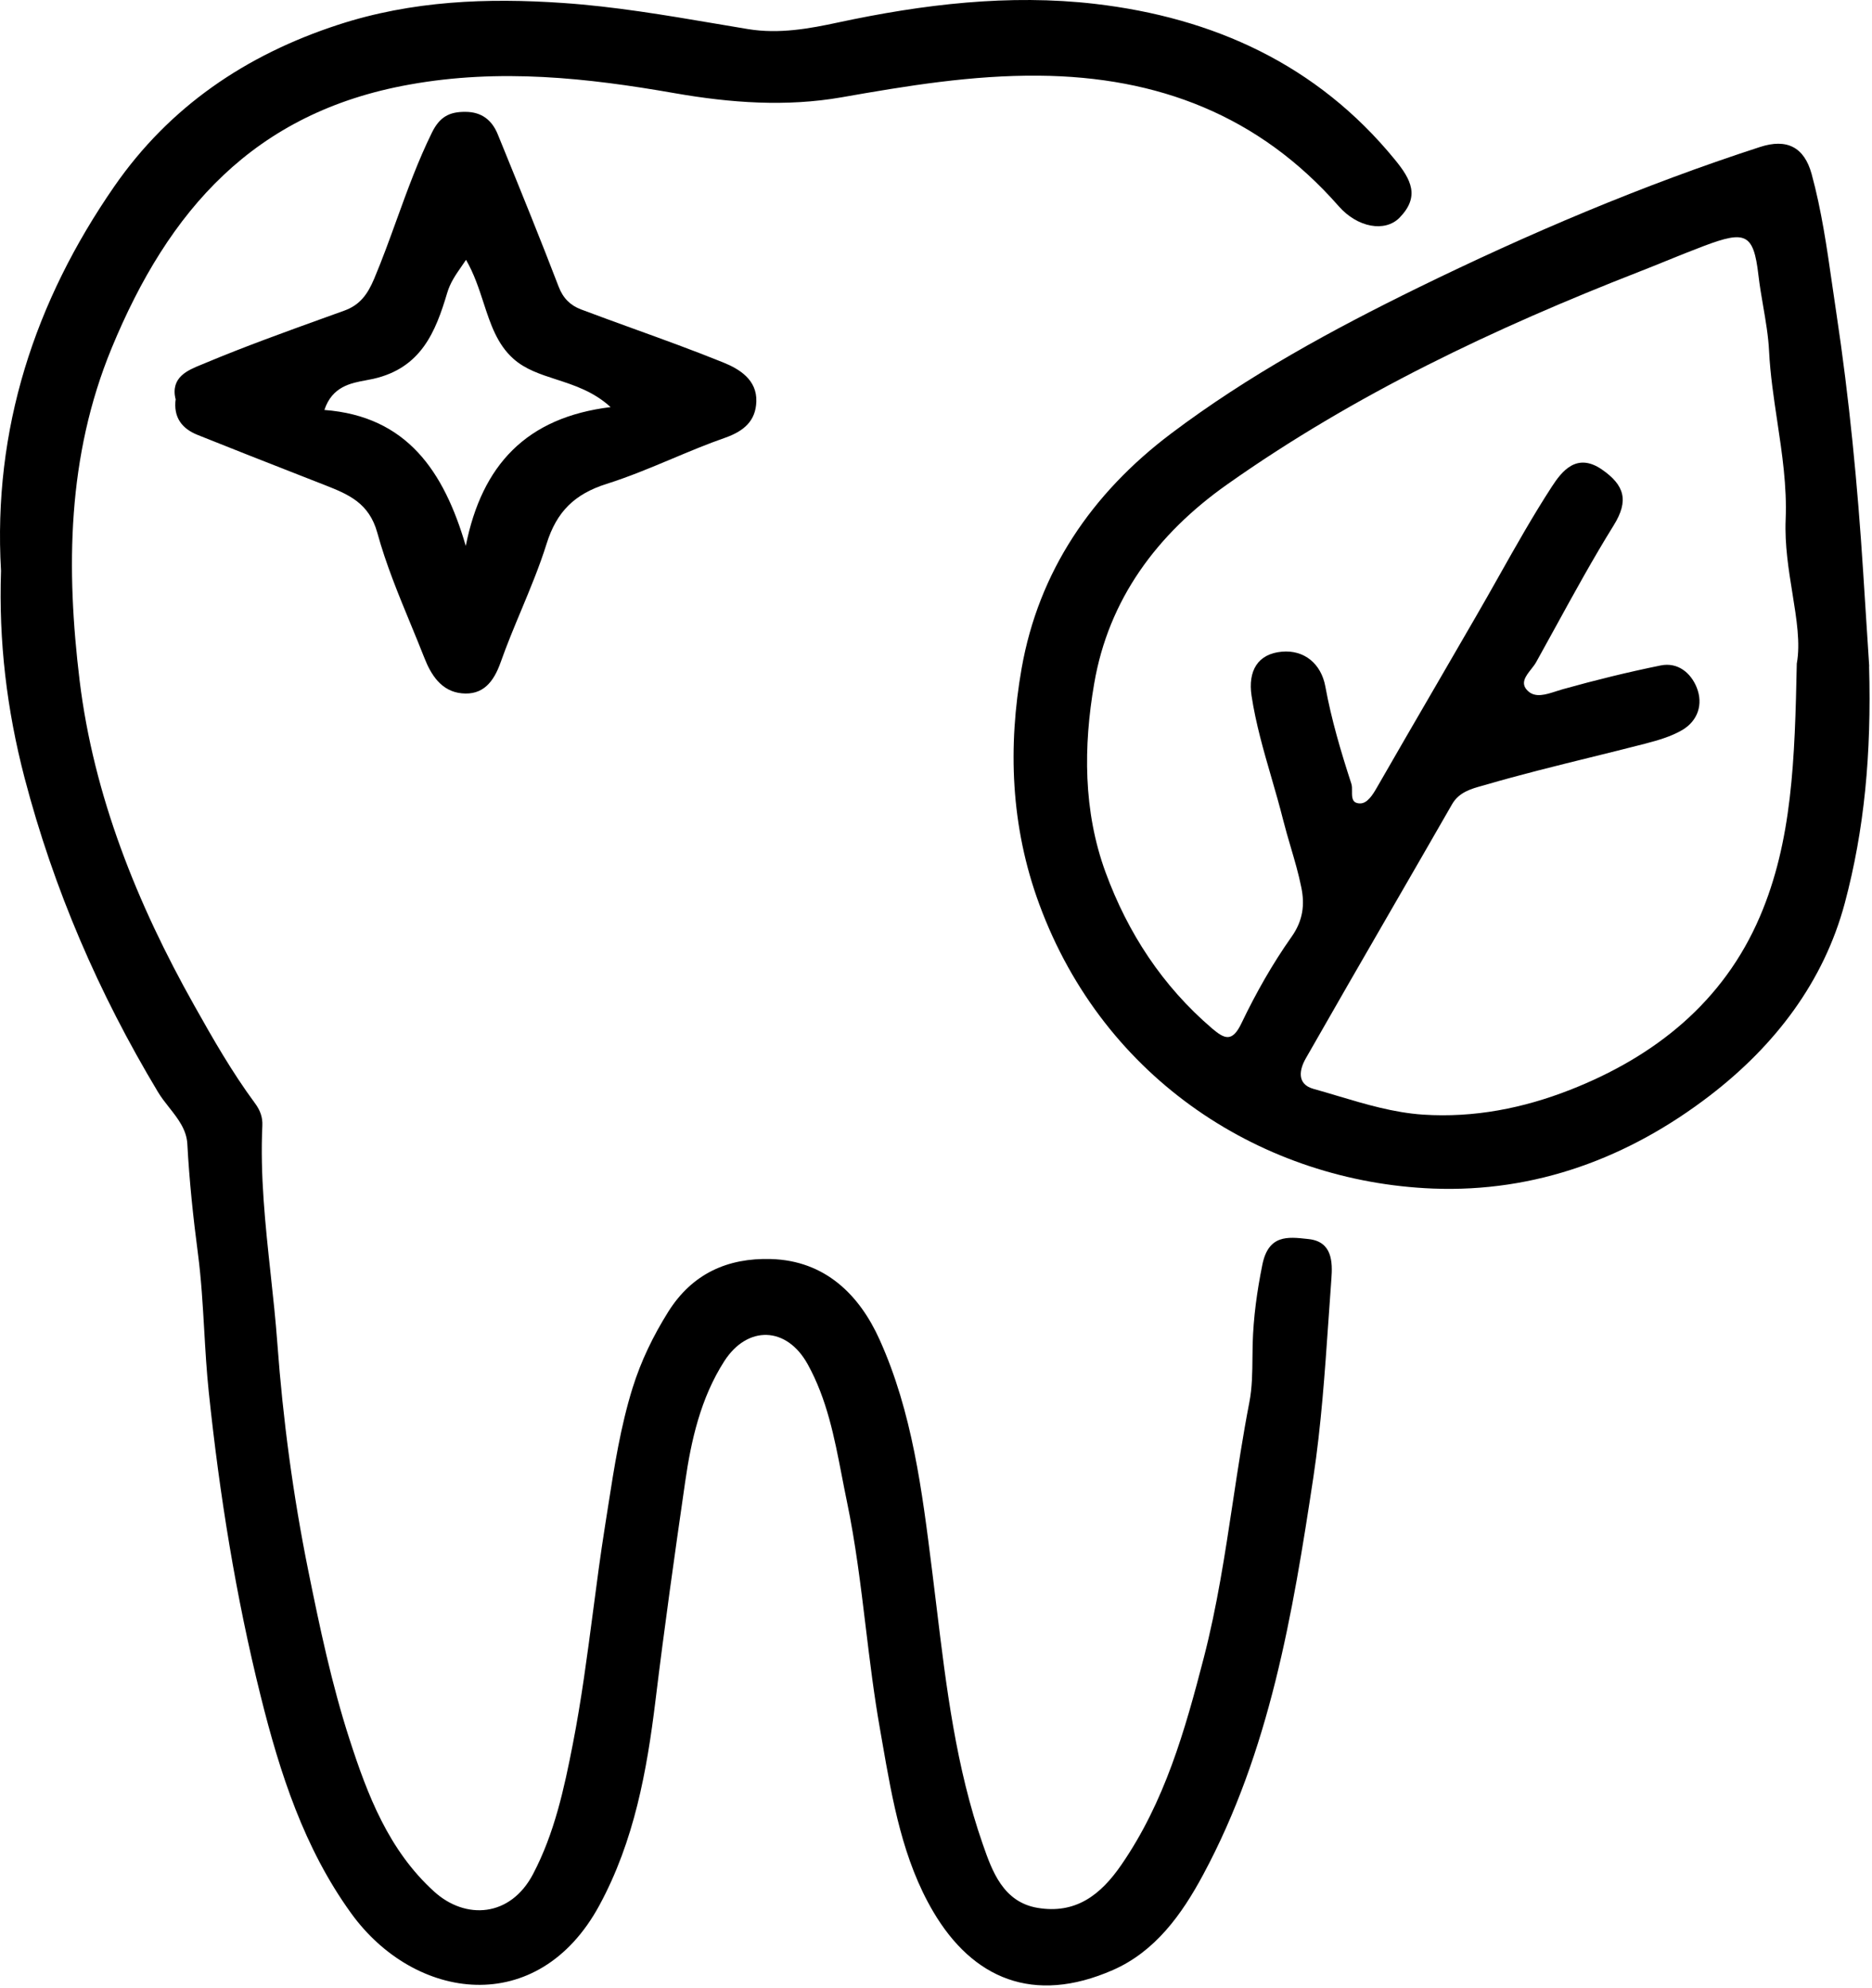
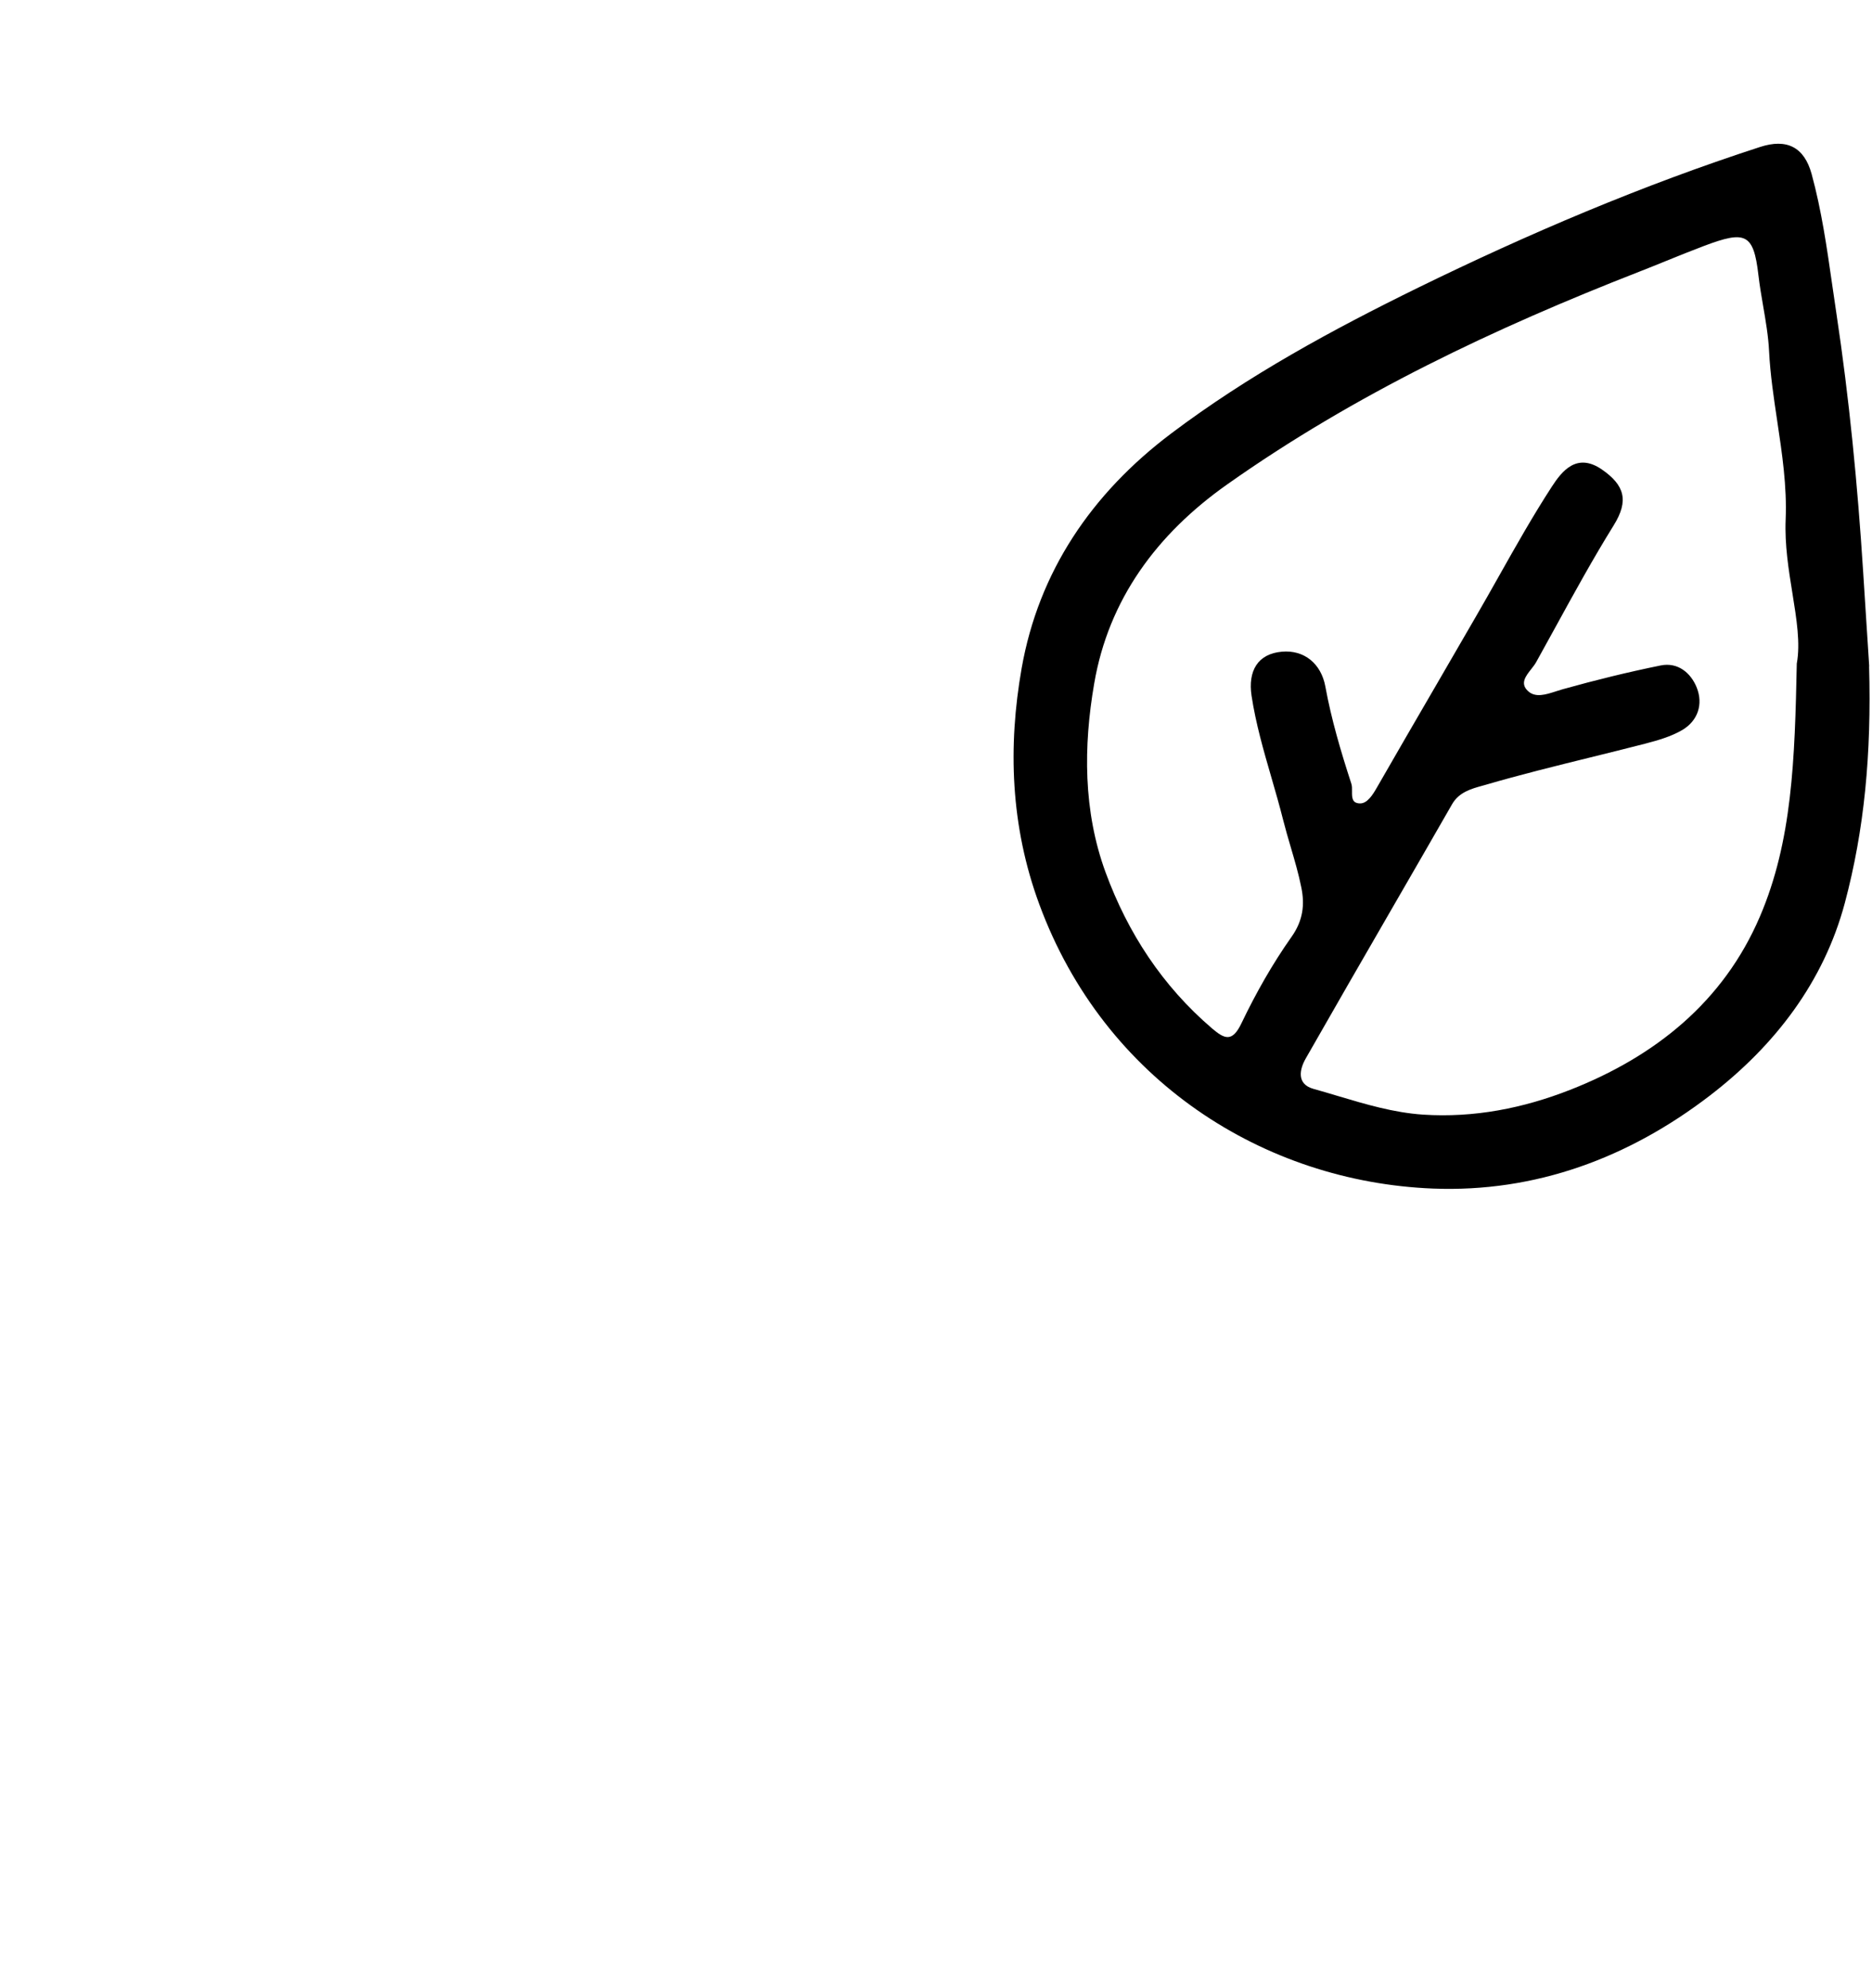
<svg xmlns="http://www.w3.org/2000/svg" viewBox="0 0 103.614 110" fill="none">
-   <path d="M0.056 31.577C-0.396 23.751 1.913 16.686 6.326 10.314C9.375 5.914 13.59 3.043 18.715 1.371C22.806 0.035 26.979 -0.123 31.159 0.165C34 0.358 36.826 0.837 39.647 1.315C40.235 1.414 40.823 1.514 41.41 1.611C43.124 1.892 44.809 1.584 46.399 1.241C51.1 0.234 55.856 -0.335 60.597 0.213C67.142 0.974 72.891 3.557 77.201 8.827C78.119 9.944 78.599 10.882 77.462 12.047C76.66 12.863 75.138 12.596 74.097 11.41C69.697 6.394 64.092 4.242 57.507 4.188C53.793 4.153 50.195 4.749 46.564 5.387C43.528 5.914 40.465 5.702 37.333 5.154C32.516 4.311 27.665 3.776 22.655 4.681C14.042 6.223 9.327 11.643 6.182 19.256C3.701 25.266 3.66 31.495 4.407 37.655C5.182 44.014 7.58 49.996 10.746 55.622C11.787 57.479 12.843 59.323 14.103 61.029C14.405 61.433 14.542 61.824 14.521 62.276C14.391 65.033 14.686 67.765 14.98 70.493C15.119 71.772 15.257 73.05 15.351 74.329C15.659 78.53 16.221 82.744 17.064 86.911C17.701 90.056 18.359 93.187 19.346 96.237C20.346 99.334 21.518 102.383 24.026 104.658C25.766 106.241 28.254 106.084 29.508 103.685C30.687 101.438 31.221 98.985 31.707 96.49C32.179 94.075 32.498 91.641 32.818 89.209C33.027 87.612 33.236 86.015 33.489 84.423C33.547 84.062 33.603 83.702 33.659 83.341C34.003 81.137 34.345 78.947 35.01 76.803C35.483 75.289 36.155 73.911 36.991 72.575C38.32 70.465 40.28 69.594 42.665 69.663C45.666 69.745 47.571 71.643 48.688 74.131C50.495 78.141 51.037 82.48 51.581 86.826L51.614 87.089C51.69 87.698 51.764 88.308 51.838 88.919L51.838 88.92C52.375 93.35 52.915 97.801 54.396 102.041L54.408 102.075C54.906 103.501 55.514 105.243 57.432 105.563C59.522 105.912 60.906 104.871 62.064 103.185C64.469 99.697 65.586 95.75 66.628 91.728C67.366 88.88 67.804 85.983 68.241 83.088C68.519 81.253 68.796 79.419 69.149 77.598C69.308 76.785 69.316 75.943 69.323 75.104C69.326 74.854 69.328 74.605 69.334 74.357C69.376 72.877 69.574 71.445 69.869 69.985C70.204 68.311 71.271 68.43 72.362 68.551L72.439 68.56C73.74 68.703 73.761 69.827 73.692 70.753C73.636 71.511 73.584 72.27 73.531 73.029C73.329 75.948 73.127 78.868 72.692 81.751C71.548 89.316 70.28 96.881 66.587 103.74C65.408 105.933 63.941 107.975 61.598 109.003C57.185 110.935 53.834 109.469 51.655 105.775C49.967 102.909 49.398 99.64 48.831 96.381C48.788 96.134 48.745 95.887 48.702 95.641C48.373 93.783 48.147 91.914 47.92 90.046C47.638 87.71 47.355 85.374 46.872 83.059C46.775 82.594 46.685 82.128 46.595 81.663C46.183 79.536 45.775 77.421 44.707 75.488C43.542 73.377 41.37 73.322 40.088 75.316C38.779 77.358 38.252 79.702 37.923 81.997C37.34 86.027 36.771 90.063 36.278 94.112C35.805 97.977 35.106 101.856 33.181 105.412C29.782 111.696 22.95 110.737 19.428 105.851C16.838 102.267 15.495 98.121 14.432 93.859C13.048 88.309 12.151 82.703 11.554 77.009C11.435 75.869 11.369 74.728 11.303 73.589C11.221 72.181 11.14 70.776 10.958 69.382C10.691 67.354 10.479 65.332 10.369 63.297C10.327 62.501 9.843 61.887 9.361 61.276C9.138 60.994 8.916 60.711 8.738 60.412C5.462 54.958 2.975 49.208 1.358 43.034C0.371 39.252 -0.074 35.476 0.056 31.591V31.577Z" fill="black" />
  <path fill-rule="evenodd" clip-rule="evenodd" d="M103.453 36.86C103.59 41.739 103.186 45.926 102.11 49.962C100.945 54.327 98.238 57.856 94.641 60.618C90.132 64.078 84.979 65.983 79.319 65.764C69.965 65.394 61.125 59.795 57.528 50.044C55.924 45.707 55.787 41.287 56.548 36.97C57.487 31.653 60.399 27.315 64.833 23.978C69.101 20.764 73.748 18.242 78.503 15.912C84.629 12.918 90.906 10.245 97.409 8.135C98.896 7.648 99.862 8.135 100.273 9.629C100.818 11.629 101.112 13.672 101.406 15.718C101.482 16.244 101.557 16.771 101.637 17.297C102.357 22.059 102.816 26.828 103.124 31.632C103.194 32.748 103.267 33.872 103.331 34.872L103.332 34.877C103.38 35.631 103.425 36.315 103.46 36.874L103.453 36.86ZM99.21 32.83C99 31.53 98.776 30.142 98.835 28.74C98.91 26.907 98.641 25.111 98.371 23.313C98.177 22.019 97.982 20.724 97.916 19.414C97.876 18.6 97.733 17.771 97.59 16.937C97.492 16.367 97.394 15.793 97.327 15.22C97.06 12.904 96.6 12.753 94.346 13.596C93.635 13.863 92.93 14.149 92.227 14.434C91.739 14.632 91.251 14.83 90.762 15.021C82.731 18.153 74.988 21.812 67.916 26.808C64.024 29.556 61.358 33.174 60.563 37.82C59.967 41.273 59.947 44.871 61.194 48.27C62.427 51.627 64.339 54.553 67.087 56.904C67.786 57.5 68.211 57.678 68.718 56.609C69.513 54.951 70.431 53.327 71.493 51.826C72.131 50.922 72.219 50.038 72.028 49.106C71.876 48.347 71.658 47.605 71.439 46.862C71.293 46.365 71.147 45.867 71.02 45.364C70.823 44.58 70.598 43.803 70.373 43.026C69.94 41.533 69.507 40.039 69.273 38.498C69.067 37.128 69.609 36.175 70.952 36.059C72.192 35.949 73.124 36.723 73.357 37.984C73.693 39.821 74.22 41.595 74.796 43.363C74.837 43.486 74.835 43.637 74.833 43.788C74.83 44.117 74.827 44.444 75.269 44.453C75.673 44.466 75.975 43.987 76.214 43.569C77.263 41.742 78.321 39.921 79.379 38.101L79.38 38.1L79.382 38.097C80.148 36.778 80.913 35.46 81.676 34.14C82.115 33.384 82.545 32.621 82.975 31.859C83.913 30.194 84.852 28.529 85.89 26.931C86.438 26.088 87.261 25.012 88.665 25.978C89.912 26.842 90.173 27.692 89.316 29.069C88.174 30.908 87.131 32.809 86.088 34.71C85.735 35.352 85.383 35.994 85.027 36.634C84.956 36.762 84.854 36.892 84.75 37.024C84.444 37.413 84.127 37.816 84.568 38.231C84.976 38.622 85.558 38.434 86.123 38.251C86.251 38.21 86.377 38.169 86.5 38.135C88.289 37.635 90.097 37.189 91.92 36.819C92.873 36.627 93.592 37.237 93.914 38.046C94.277 38.957 93.983 39.882 93.106 40.396C92.482 40.759 91.756 40.965 91.05 41.15C90.043 41.41 89.031 41.66 88.02 41.909C86.079 42.388 84.139 42.866 82.224 43.425C82.16 43.443 82.095 43.462 82.028 43.48C81.445 43.641 80.755 43.831 80.374 44.494C79.244 46.464 78.108 48.43 76.971 50.396C75.4 53.115 73.829 55.834 72.274 58.562C71.932 59.158 71.747 59.98 72.699 60.248C73.155 60.374 73.608 60.509 74.061 60.645C75.597 61.103 77.134 61.562 78.764 61.673C81.594 61.858 84.314 61.317 86.904 60.302C91.605 58.459 95.388 55.437 97.409 50.716C99.198 46.543 99.342 42.041 99.451 36.71V36.716C99.656 35.597 99.442 34.268 99.21 32.83Z" fill="black" />
-   <path fill-rule="evenodd" clip-rule="evenodd" d="M11.157 20.173C10.385 20.486 9.442 20.87 9.711 22.066H9.725C9.581 23.101 10.081 23.724 10.944 24.067C12.848 24.831 14.755 25.578 16.664 26.325C17.099 26.495 17.533 26.665 17.968 26.835C19.27 27.349 20.428 27.815 20.887 29.487C21.359 31.209 22.048 32.879 22.736 34.546C22.987 35.155 23.238 35.763 23.478 36.374C23.855 37.347 24.43 38.251 25.554 38.361C26.726 38.478 27.322 37.744 27.712 36.641C28.055 35.671 28.451 34.72 28.848 33.77C29.355 32.553 29.862 31.337 30.255 30.083C30.81 28.308 31.803 27.335 33.578 26.773C34.808 26.385 36.003 25.884 37.198 25.383C38.173 24.974 39.148 24.565 40.143 24.218C41.191 23.847 41.828 23.279 41.863 22.217C41.904 21.011 40.924 20.414 40.02 20.051C38.393 19.393 36.739 18.794 35.085 18.195C34.106 17.84 33.126 17.485 32.153 17.118C31.577 16.899 31.166 16.508 30.919 15.858C29.93 13.277 28.889 10.72 27.849 8.164C27.751 7.924 27.653 7.683 27.555 7.443C27.24 6.661 26.671 6.189 25.76 6.189C24.882 6.182 24.341 6.456 23.909 7.333C23.14 8.893 22.548 10.524 21.957 12.154C21.559 13.252 21.162 14.35 20.709 15.426C20.346 16.282 19.928 16.872 19.058 17.187C18.719 17.309 18.381 17.431 18.042 17.553C15.802 18.361 13.56 19.169 11.369 20.085C11.301 20.114 11.229 20.143 11.157 20.173ZM25.556 14.724C25.632 14.614 25.712 14.499 25.794 14.377C26.24 15.146 26.507 15.964 26.765 16.755C27.149 17.93 27.513 19.046 28.418 19.852C29.074 20.438 29.907 20.709 30.787 20.994C31.792 21.32 32.859 21.667 33.797 22.525C29.138 23.094 26.671 25.725 25.78 30.207C24.574 26.081 22.525 23.032 17.955 22.683C18.383 21.384 19.422 21.194 20.258 21.041C20.397 21.015 20.53 20.991 20.654 20.963C23.306 20.366 24.108 18.372 24.752 16.207C24.921 15.64 25.208 15.225 25.556 14.724Z" fill="black" />
</svg>